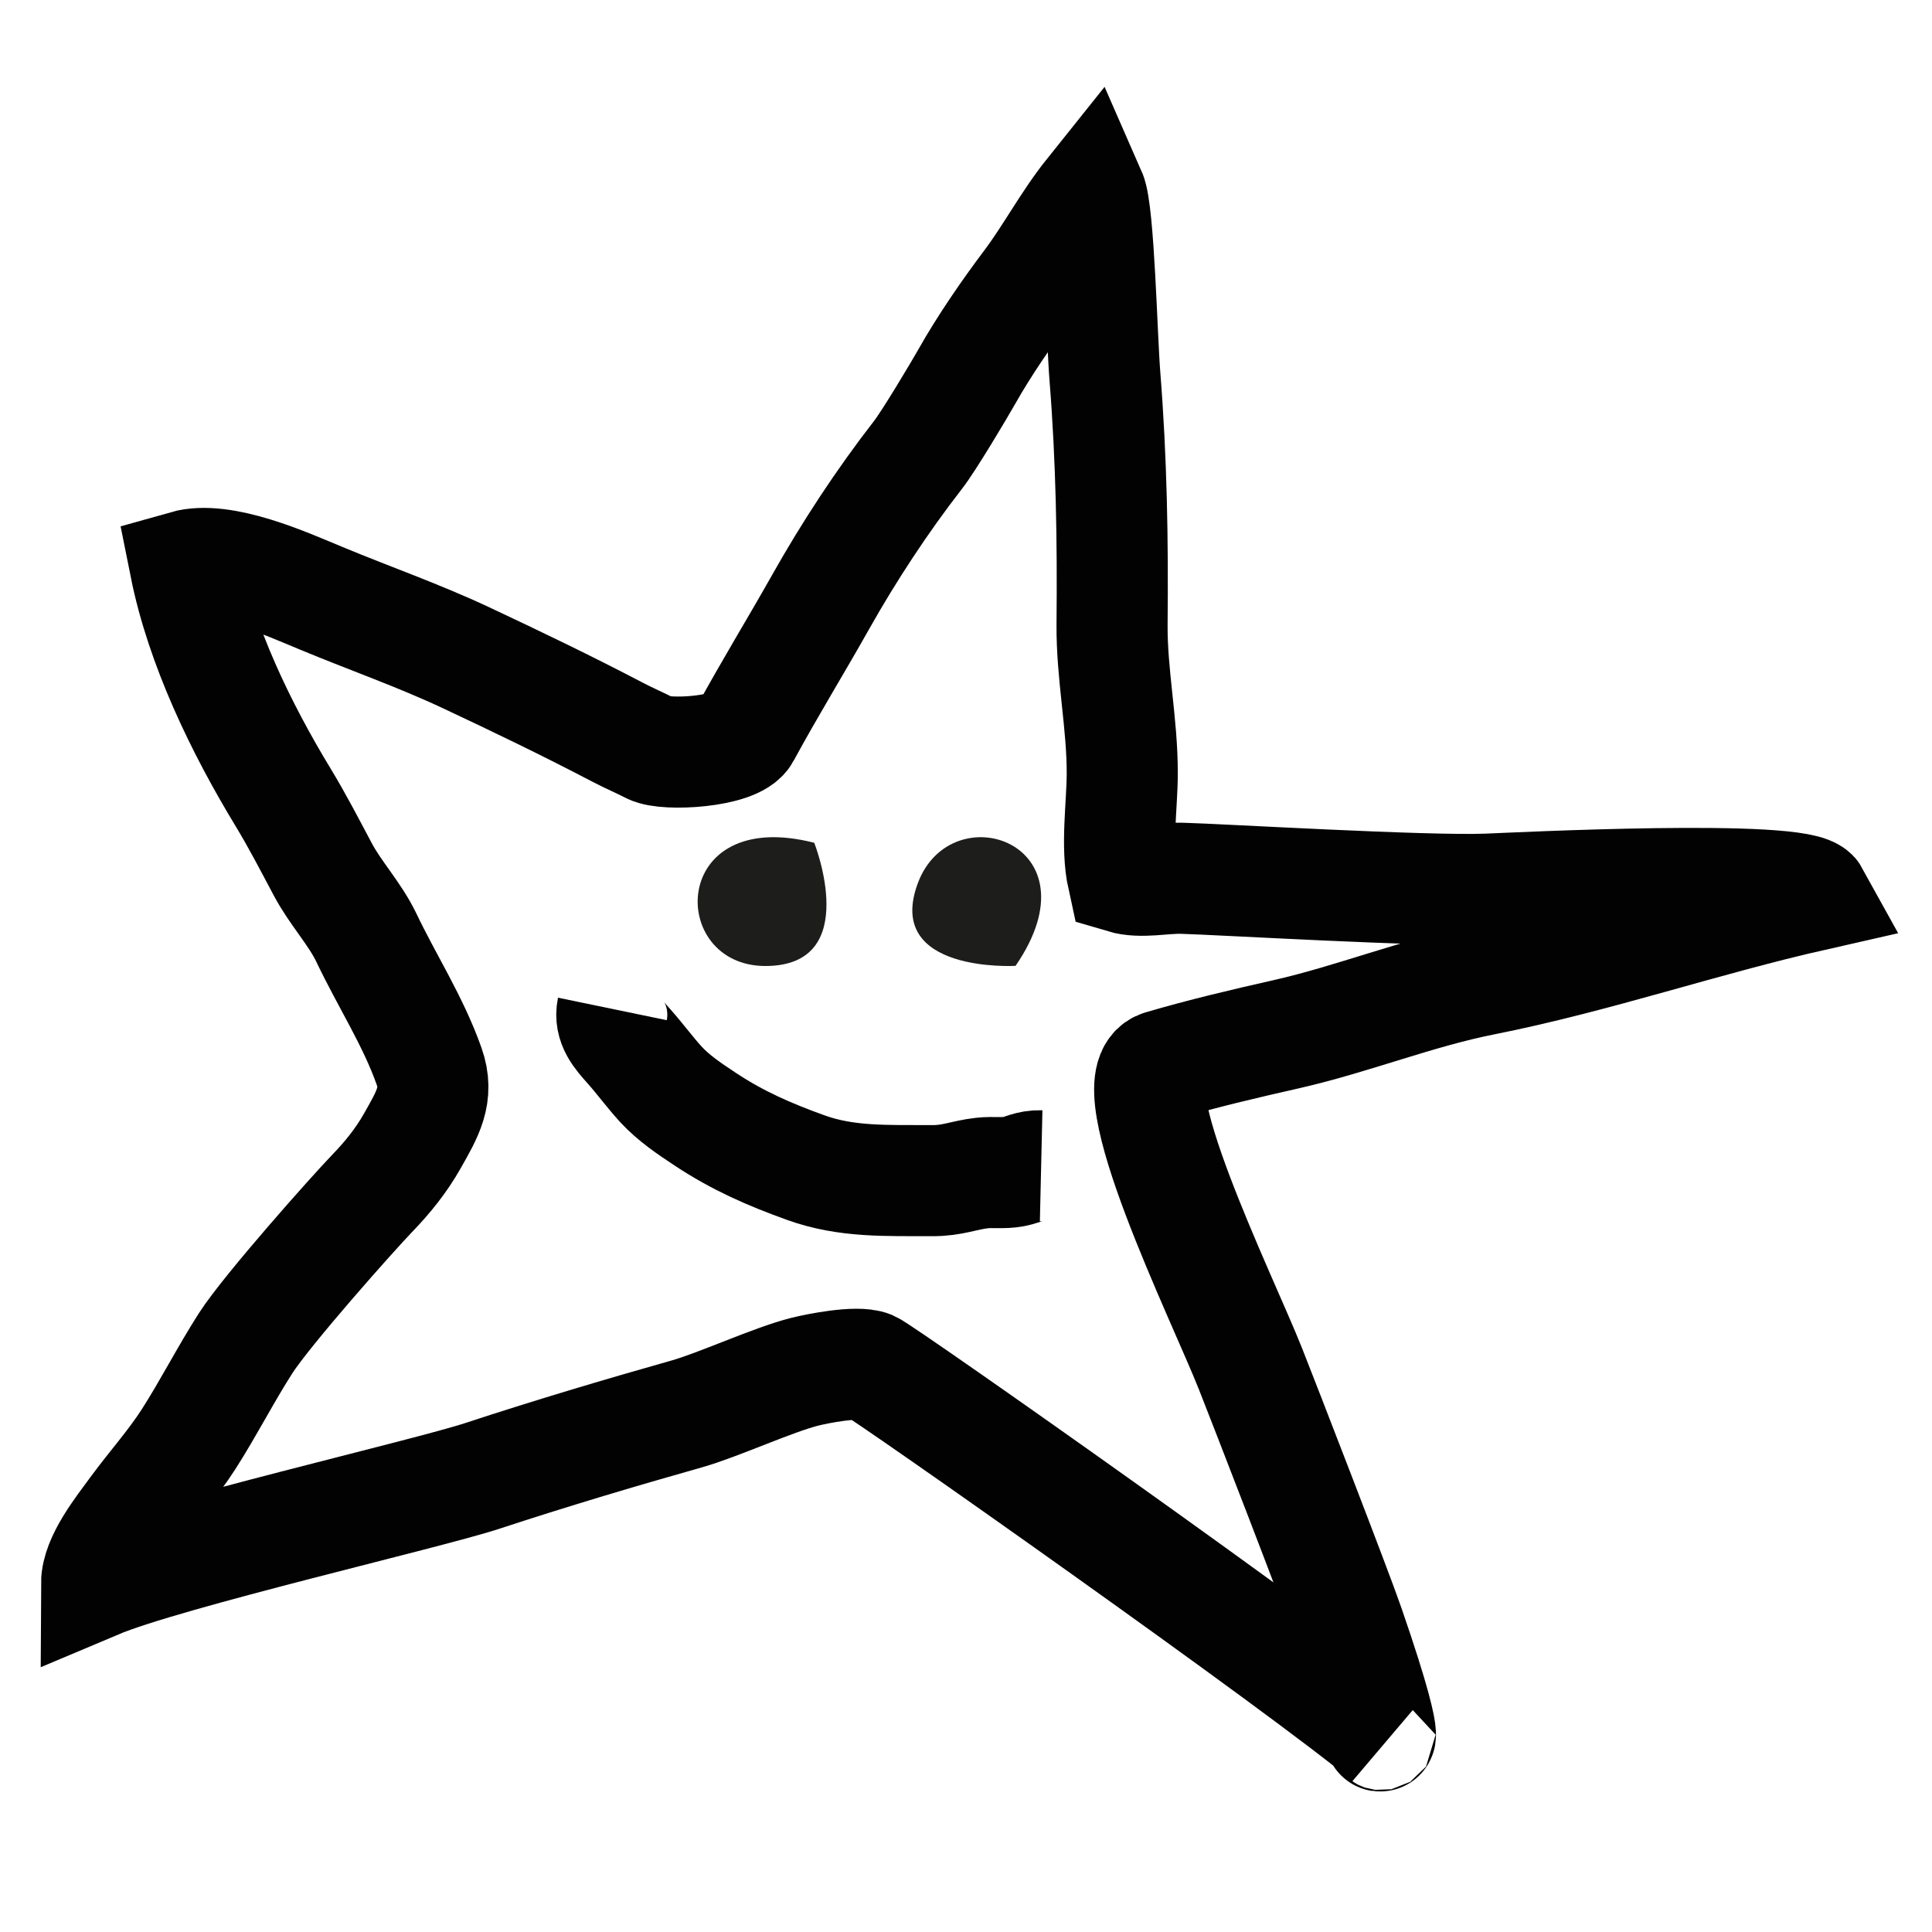
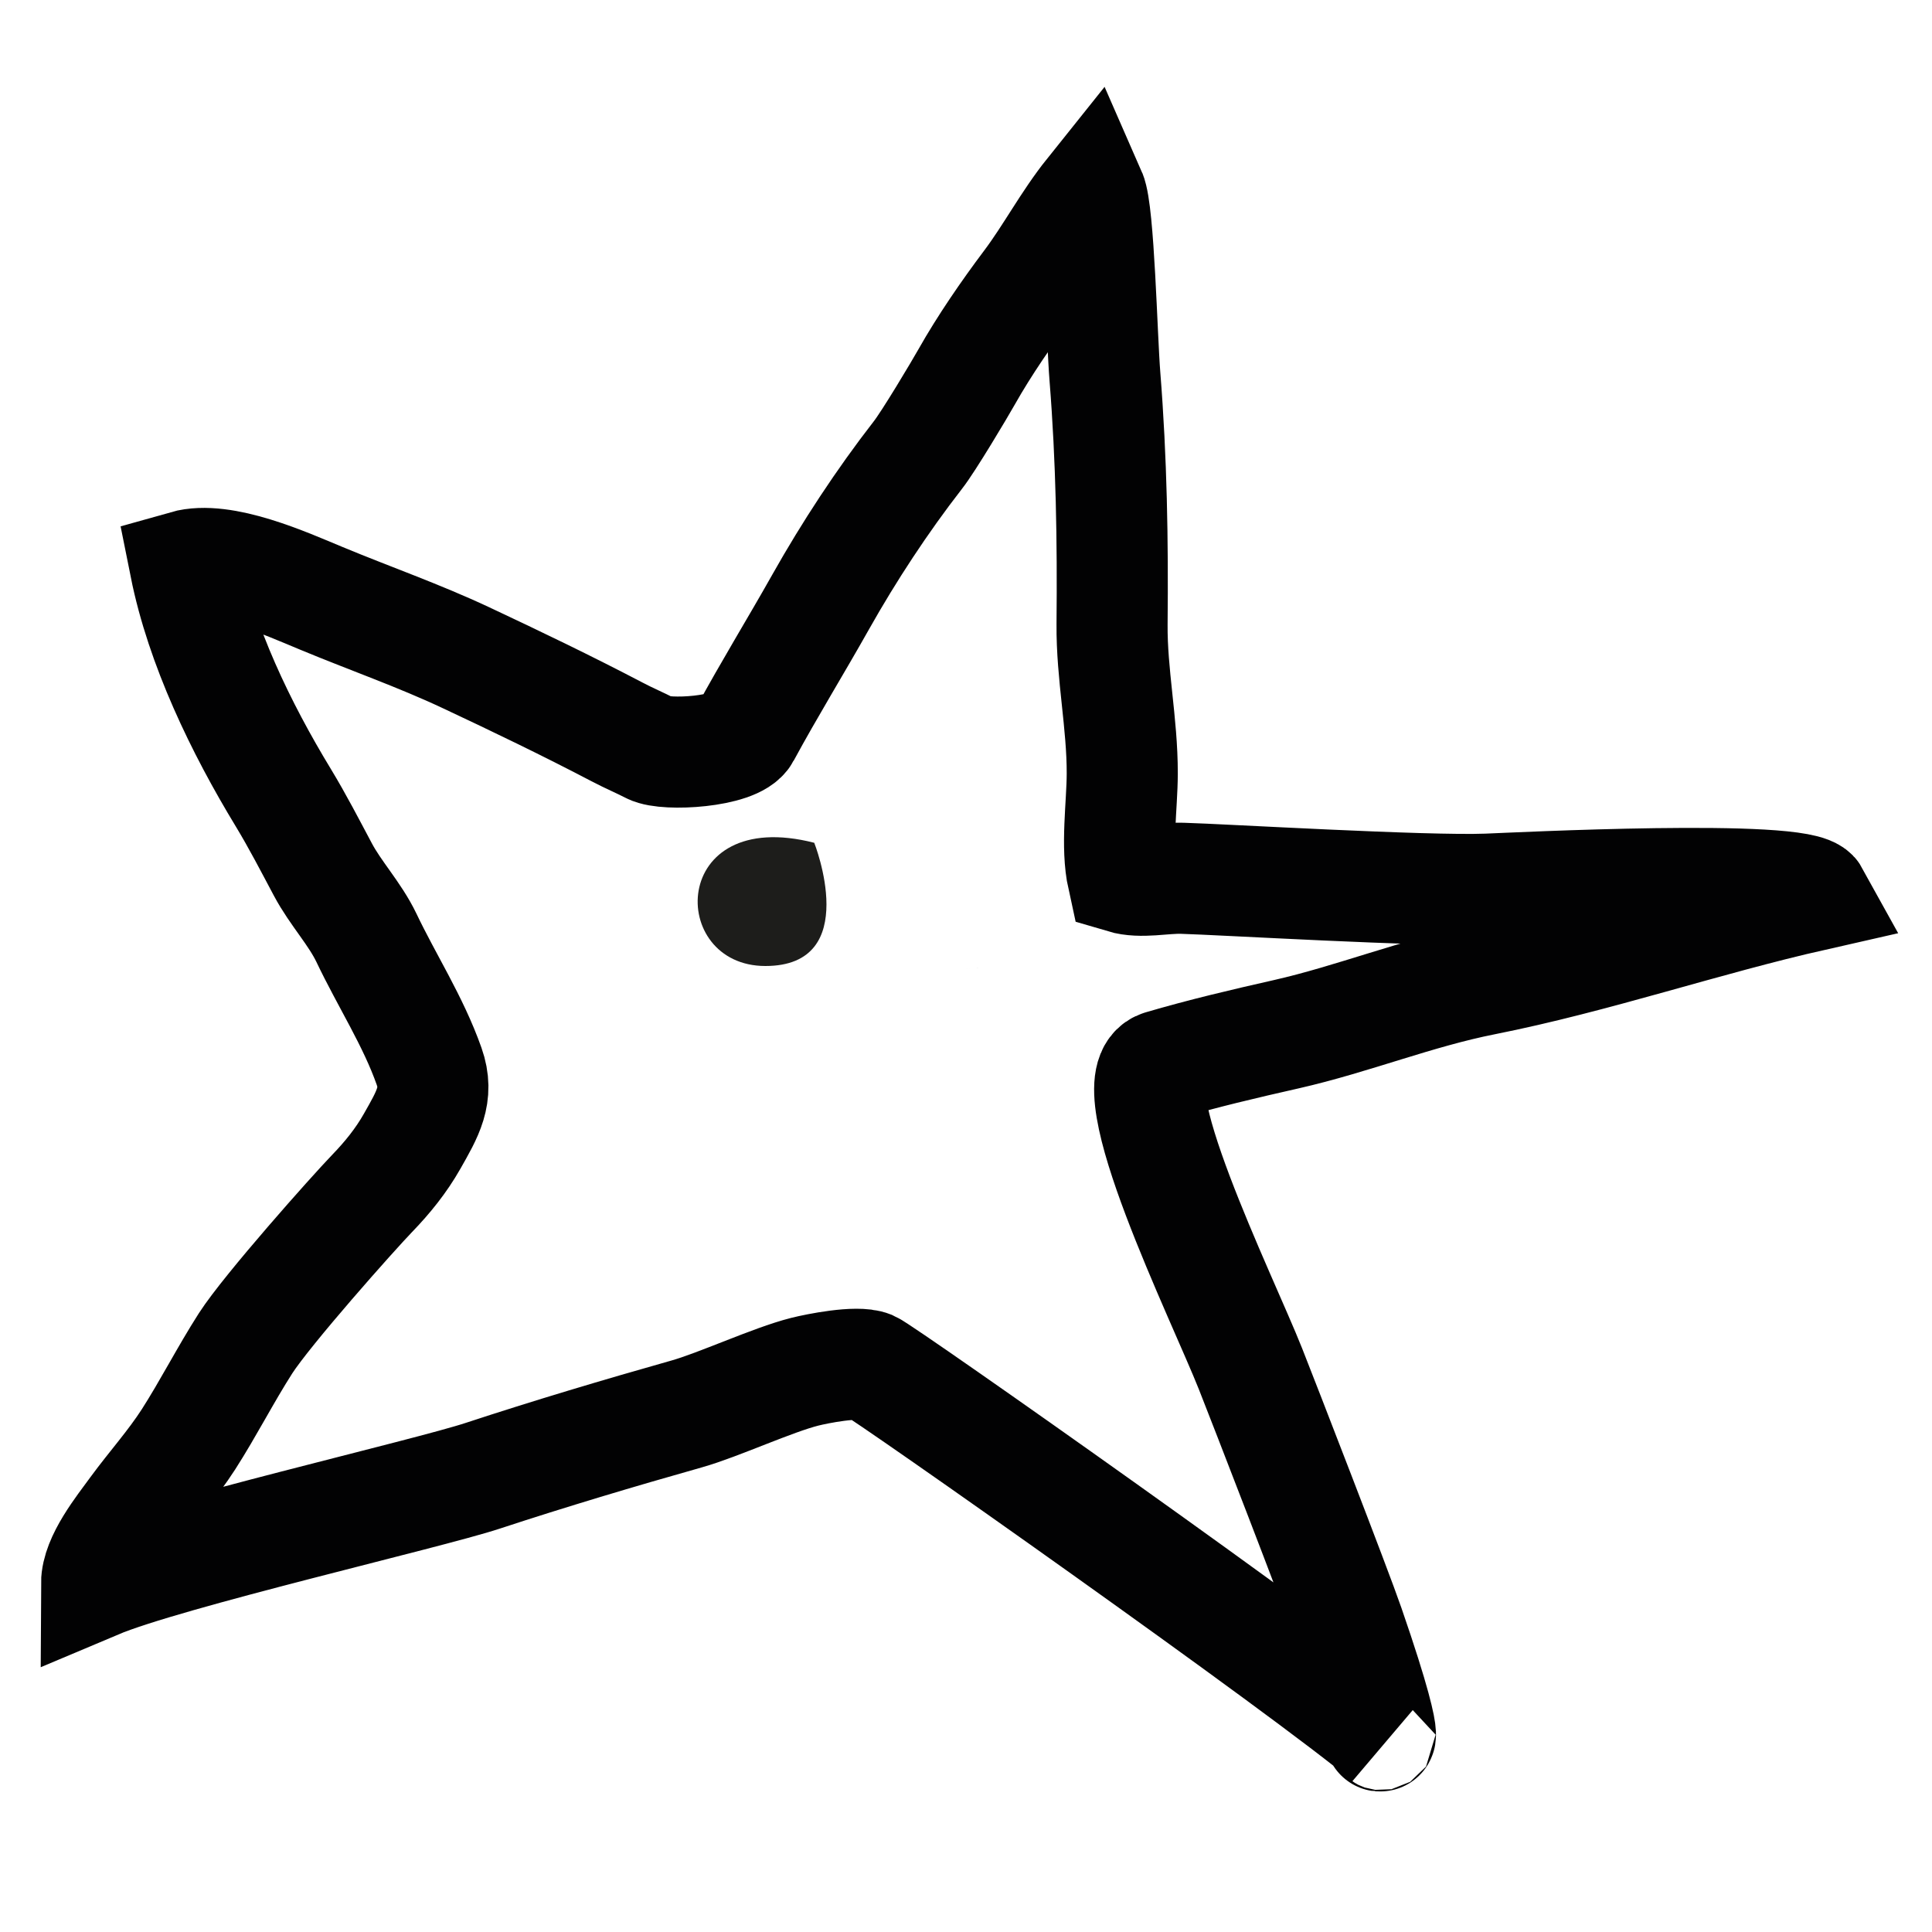
<svg xmlns="http://www.w3.org/2000/svg" width="40px" height="40px" viewBox="0 0 40 40" version="1.1">
  <title>Icon/40/Junges Theater</title>
  <g id="Icon/40/Junges-Theater" stroke="none" stroke-width="1" fill="none" fill-rule="evenodd">
    <path d="M15.421,15.202 C15.925,14.271 16.472,13.385 16.992,12.461 C17.578,11.42 18.266,10.371 19.002,9.424 C19.224,9.142 19.872,8.054 20.015,7.8 C20.378,7.156 20.852,6.468 21.293,5.882 C21.748,5.277 22.099,4.601 22.58,4 C22.753,4.394 22.811,6.983 22.876,7.794 C23.013,9.513 23.041,11.196 23.024,12.923 C23.015,13.965 23.237,14.965 23.235,16.017 C23.233,16.683 23.103,17.523 23.247,18.175 C23.626,18.288 24.083,18.172 24.479,18.184 C25.285,18.206 29.497,18.458 30.792,18.409 C31.348,18.388 37.308,18.086 37.556,18.537 C35.26,19.057 33.03,19.827 30.721,20.286 C29.335,20.56 28.011,21.099 26.633,21.412 C25.765,21.608 24.896,21.812 24.043,22.063 C23.074,22.348 25.307,26.868 25.89,28.34 C26.155,29.008 27.665,32.902 27.927,33.663 C29.05,36.911 28.275,35.601 28.745,36 C27.104,34.607 18.285,28.394 18.026,28.286 C17.743,28.17 16.914,28.337 16.66,28.401 C15.996,28.568 14.872,29.09 14.214,29.275 C12.808,29.672 11.384,30.097 9.998,30.553 C8.857,30.93 3.44,32.173 2,32.781 C2.002,32.285 2.514,31.654 2.8,31.262 C3.161,30.77 3.568,30.319 3.9,29.804 C4.316,29.155 4.669,28.46 5.084,27.812 C5.532,27.115 7.312,25.115 7.705,24.708 C8.022,24.38 8.305,24.03 8.532,23.63 C8.853,23.064 9.093,22.668 8.884,22.076 C8.554,21.141 8.009,20.304 7.586,19.415 C7.346,18.915 6.946,18.495 6.684,18.001 C6.416,17.498 6.162,17.005 5.866,16.516 C4.989,15.073 4.164,13.369 3.833,11.714 C4.616,11.492 5.928,12.087 6.651,12.387 C7.649,12.802 8.67,13.158 9.647,13.617 C10.7,14.111 11.749,14.616 12.782,15.157 C13.015,15.28 13.253,15.38 13.472,15.493 C13.784,15.654 15.221,15.571 15.421,15.202 Z" id="Stroke-1" stroke="#020203" stroke-width="2.3" />
-     <path d="M12.679,20.889 C12.613,21.208 12.816,21.433 13.025,21.666 C13.248,21.917 13.459,22.205 13.684,22.451 C13.945,22.734 14.268,22.952 14.603,23.173 C15.276,23.618 15.921,23.9 16.679,24.173 C17.529,24.481 18.369,24.439 19.293,24.444 C19.727,24.447 19.946,24.33 20.333,24.286 C20.561,24.261 20.771,24.298 20.994,24.256 C21.185,24.219 21.295,24.13 21.556,24.136" id="Stroke-3" stroke="#020203" stroke-width="2.3" />
    <path d="M16.858,17.449 C13.85,16.679 13.821,20 15.846,20 C17.87,20 16.858,17.449 16.858,17.449" id="Fill-5" fill="#1D1D1B" />
-     <path d="M21.026,19.997 C22.773,17.455 19.697,16.42 19.002,18.287 C18.308,20.155 21.026,19.997 21.026,19.997" id="Fill-7" fill="#1D1D1B" />
+     <path d="M21.026,19.997 C18.308,20.155 21.026,19.997 21.026,19.997" id="Fill-7" fill="#1D1D1B" />
  </g>
</svg>